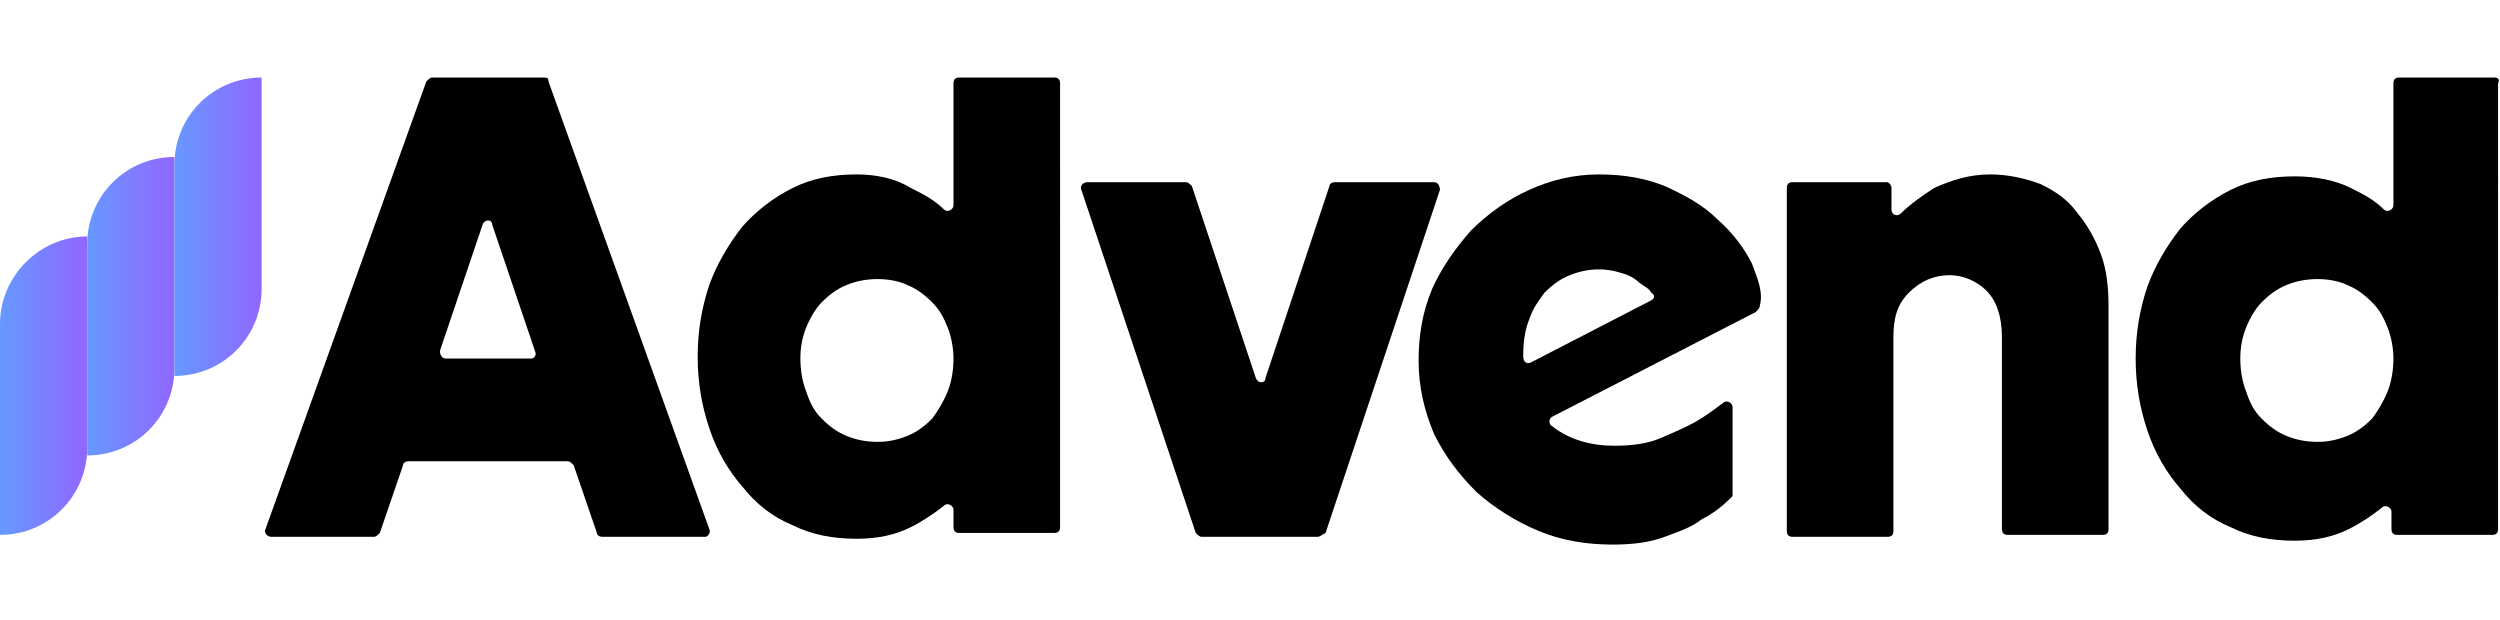
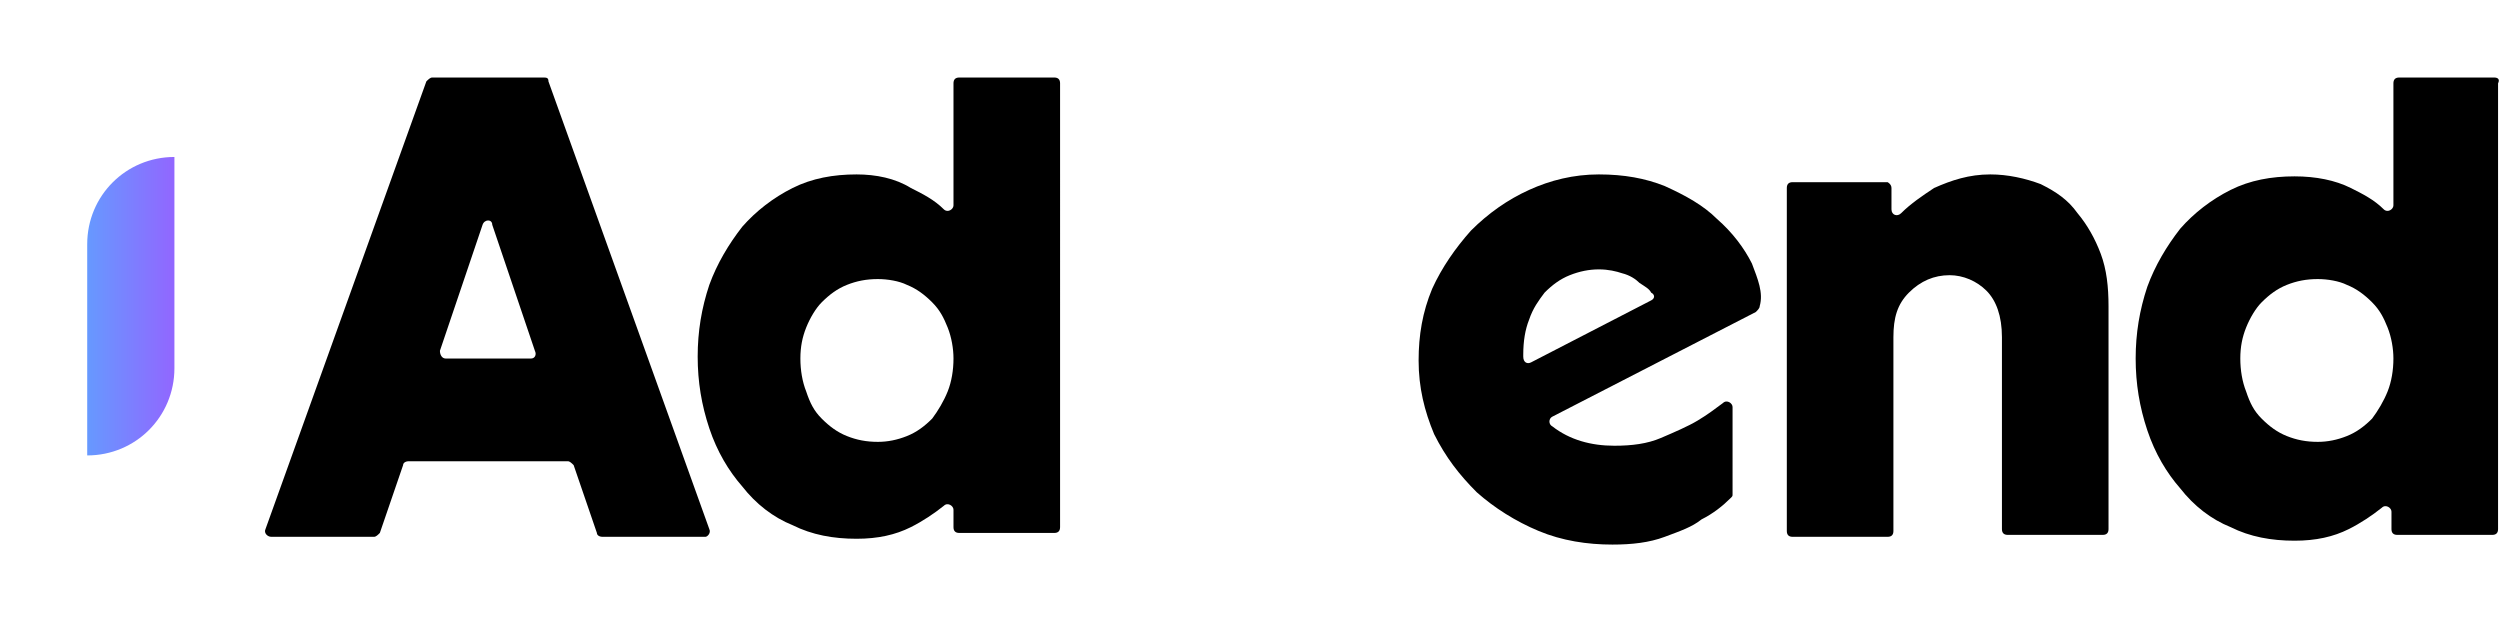
<svg xmlns="http://www.w3.org/2000/svg" version="1.1" id="Layer_1" x="0px" y="0px" viewBox="0 0 129 32" style="enable-background:new 0 0 129 32;" xml:space="preserve">
  <style type="text/css">
	.st0{fill:url(#SVGID_1_);}
	.st1{fill:url(#SVGID_00000030477766126395886430000003821265383359548041_);}
	.st2{fill:url(#SVGID_00000151514023302053098490000003290394207667103152_);}
</style>
  <g>
    <g>
      <path d="M36.6,27.3L28.3,4.2C28.3,4,28.2,4,28,4h-5.7c-0.1,0-0.2,0.1-0.3,0.2l-8.3,23.1c-0.1,0.2,0.1,0.4,0.3,0.4h5.3    c0.1,0,0.2-0.1,0.3-0.2l1.2-3.5c0-0.1,0.1-0.2,0.3-0.2h8.2c0.1,0,0.2,0.1,0.3,0.2l1.2,3.5c0,0.1,0.1,0.2,0.3,0.2h5.3    C36.5,27.7,36.7,27.5,36.6,27.3z M27.4,18.5H23c-0.2,0-0.3-0.2-0.3-0.4l2.2-6.5c0.1-0.3,0.5-0.3,0.5,0l2.2,6.5    C27.7,18.3,27.6,18.5,27.4,18.5z" />
      <path d="M54.4,4h-4.9c-0.2,0-0.3,0.1-0.3,0.3v6.3c0,0.2-0.3,0.4-0.5,0.2c-0.5-0.5-1.1-0.8-1.7-1.1C46.2,9.2,45.2,9,44.2,9    c-1.2,0-2.3,0.2-3.3,0.7c-1,0.5-1.9,1.2-2.6,2c-0.7,0.9-1.3,1.9-1.7,3c-0.4,1.2-0.6,2.4-0.6,3.7c0,1.3,0.2,2.5,0.6,3.7    c0.4,1.2,1,2.2,1.7,3c0.7,0.9,1.6,1.6,2.6,2c1,0.5,2.1,0.7,3.3,0.7c1.1,0,2-0.2,2.8-0.6c0.6-0.3,1.2-0.7,1.7-1.1    c0.2-0.2,0.5,0,0.5,0.2v0.9c0,0.2,0.1,0.3,0.3,0.3h4.9c0.2,0,0.3-0.1,0.3-0.3V4.3C54.7,4.1,54.6,4,54.4,4z M48.9,20.2    c-0.2,0.5-0.5,1-0.8,1.4c-0.4,0.4-0.8,0.7-1.3,0.9c-0.5,0.2-1,0.3-1.5,0.3c-0.6,0-1.1-0.1-1.6-0.3c-0.5-0.2-0.9-0.5-1.3-0.9    c-0.4-0.4-0.6-0.8-0.8-1.4c-0.2-0.5-0.3-1.1-0.3-1.7c0-0.6,0.1-1.1,0.3-1.6c0.2-0.5,0.5-1,0.8-1.3c0.4-0.4,0.8-0.7,1.3-0.9    c0.5-0.2,1-0.3,1.6-0.3c0.5,0,1.1,0.1,1.5,0.3c0.5,0.2,0.9,0.5,1.3,0.9c0.4,0.4,0.6,0.8,0.8,1.3c0.2,0.5,0.3,1.1,0.3,1.6    C49.2,19.1,49.1,19.7,48.9,20.2z" />
-       <path d="M68,27.7h-6c-0.1,0-0.2-0.1-0.3-0.2L55.8,9.8c-0.1-0.2,0.1-0.4,0.3-0.4h5.1c0.1,0,0.2,0.1,0.3,0.2l3.3,9.9    c0.1,0.3,0.5,0.3,0.5,0l3.3-9.9c0-0.1,0.1-0.2,0.3-0.2h5.1c0.2,0,0.3,0.2,0.3,0.4l-5.9,17.7C68.2,27.6,68.1,27.7,68,27.7z" />
      <path d="M90.4,13.6c-0.4-0.8-1-1.6-1.8-2.3c-0.7-0.7-1.6-1.2-2.7-1.7c-1-0.4-2.1-0.6-3.4-0.6c-1.3,0-2.5,0.3-3.6,0.8    c-1.1,0.5-2.1,1.2-3,2.1c-0.8,0.9-1.5,1.9-2,3c-0.5,1.2-0.7,2.4-0.7,3.7c0,1.4,0.3,2.6,0.8,3.8c0.6,1.2,1.3,2.1,2.2,3    c0.9,0.8,2,1.5,3.2,2c1.2,0.5,2.5,0.7,3.8,0.7c1,0,1.9-0.1,2.7-0.4c0.8-0.3,1.4-0.5,1.9-0.9c0.6-0.3,1.1-0.7,1.5-1.1    c0.1-0.1,0.1-0.1,0.1-0.2V21c0-0.2-0.3-0.4-0.5-0.2c-0.4,0.3-0.8,0.6-1.3,0.9c-0.5,0.3-1.2,0.6-1.9,0.9c-0.7,0.3-1.5,0.4-2.4,0.4    c-1.2,0-2.3-0.3-3.2-1c-0.2-0.1-0.2-0.4,0-0.5l10.5-5.4c0.1-0.1,0.2-0.2,0.2-0.3C91,15.1,90.7,14.4,90.4,13.6z M85.2,15.5    l-6.2,3.2c-0.2,0.1-0.4,0-0.4-0.3c0,0,0-0.1,0-0.1c0-0.7,0.1-1.3,0.3-1.8c0.2-0.6,0.5-1,0.8-1.4c0.4-0.4,0.8-0.7,1.3-0.9    c0.5-0.2,1-0.3,1.5-0.3c0.5,0,0.9,0.1,1.2,0.2c0.4,0.1,0.7,0.3,0.9,0.5c0.3,0.2,0.5,0.3,0.6,0.5c0,0,0,0,0,0    C85.4,15.2,85.4,15.4,85.2,15.5z" />
      <path d="M97.6,9.7v1.1c0,0.3,0.3,0.4,0.5,0.2c0.5-0.5,1.1-0.9,1.7-1.3c0.9-0.4,1.8-0.7,2.9-0.7c0.9,0,1.8,0.2,2.6,0.5    c0.8,0.4,1.4,0.8,1.9,1.5c0.5,0.6,0.9,1.3,1.2,2.1c0.3,0.8,0.4,1.7,0.4,2.7v11.5c0,0.2-0.1,0.3-0.3,0.3h-4.9    c-0.2,0-0.3-0.1-0.3-0.3v-9.9c0-1.1-0.3-1.9-0.8-2.4c-0.5-0.5-1.2-0.8-1.9-0.8c-0.8,0-1.5,0.3-2.1,0.9c-0.6,0.6-0.8,1.3-0.8,2.3    v10c0,0.2-0.1,0.3-0.3,0.3h-4.9c-0.2,0-0.3-0.1-0.3-0.3V9.7c0-0.2,0.1-0.3,0.3-0.3h4.9C97.4,9.4,97.6,9.5,97.6,9.7z" />
      <path d="M128.7,4h-4.9c-0.2,0-0.3,0.1-0.3,0.3v6.3c0,0.2-0.3,0.4-0.5,0.2c-0.5-0.5-1.1-0.8-1.7-1.1c-0.8-0.4-1.8-0.6-2.9-0.6    c-1.2,0-2.3,0.2-3.3,0.7c-1,0.5-1.9,1.2-2.6,2c-0.7,0.9-1.3,1.9-1.7,3c-0.4,1.2-0.6,2.4-0.6,3.7c0,1.3,0.2,2.5,0.6,3.7    c0.4,1.2,1,2.2,1.7,3c0.7,0.9,1.6,1.6,2.6,2c1,0.5,2.1,0.7,3.3,0.7c1.1,0,2-0.2,2.8-0.6c0.6-0.3,1.2-0.7,1.7-1.1    c0.2-0.2,0.5,0,0.5,0.2v0.9c0,0.2,0.1,0.3,0.3,0.3h4.9c0.2,0,0.3-0.1,0.3-0.3V4.3C129,4.1,128.9,4,128.7,4z M123.2,20.2    c-0.2,0.5-0.5,1-0.8,1.4c-0.4,0.4-0.8,0.7-1.3,0.9c-0.5,0.2-1,0.3-1.5,0.3c-0.6,0-1.1-0.1-1.6-0.3c-0.5-0.2-0.9-0.5-1.3-0.9    c-0.4-0.4-0.6-0.8-0.8-1.4c-0.2-0.5-0.3-1.1-0.3-1.7c0-0.6,0.1-1.1,0.3-1.6c0.2-0.5,0.5-1,0.8-1.3c0.4-0.4,0.8-0.7,1.3-0.9    c0.5-0.2,1-0.3,1.6-0.3c0.5,0,1.1,0.1,1.5,0.3c0.5,0.2,0.9,0.5,1.3,0.9c0.4,0.4,0.6,0.8,0.8,1.3c0.2,0.5,0.3,1.1,0.3,1.6    C123.5,19.1,123.4,19.7,123.2,20.2z" />
    </g>
    <g>
      <linearGradient id="SVGID_1_" gradientUnits="userSpaceOnUse" x1="9.094947e-13" y1="19.942" x2="4.515" y2="19.942">
        <stop offset="0" style="stop-color:#6699FF" />
        <stop offset="1" style="stop-color:#9266FF" />
      </linearGradient>
-       <path class="st0" d="M4.5,12.2v10.9c0,2.5-2,4.5-4.5,4.5V16.7C0,14.3,2,12.2,4.5,12.2z" />
      <linearGradient id="SVGID_00000181049447169554363350000006915907803191636612_" gradientUnits="userSpaceOnUse" x1="4.495" y1="15.8" x2="9.011" y2="15.8">
        <stop offset="0" style="stop-color:#6699FF" />
        <stop offset="1" style="stop-color:#9266FF" />
      </linearGradient>
      <path style="fill:url(#SVGID_00000181049447169554363350000006915907803191636612_);" d="M9,8.1V19c0,2.5-2,4.5-4.5,4.5V12.6    C4.5,10.1,6.5,8.1,9,8.1z" />
      <linearGradient id="SVGID_00000069355974467060927330000009960870997350386314_" gradientUnits="userSpaceOnUse" x1="8.973" y1="11.676" x2="13.489" y2="11.676">
        <stop offset="0" style="stop-color:#6699FF" />
        <stop offset="1" style="stop-color:#9266FF" />
      </linearGradient>
-       <path style="fill:url(#SVGID_00000069355974467060927330000009960870997350386314_);" d="M13.5,4v10.9c0,2.5-2,4.5-4.5,4.5V8.5    C9,6,11,4,13.5,4z" />
    </g>
  </g>
</svg>